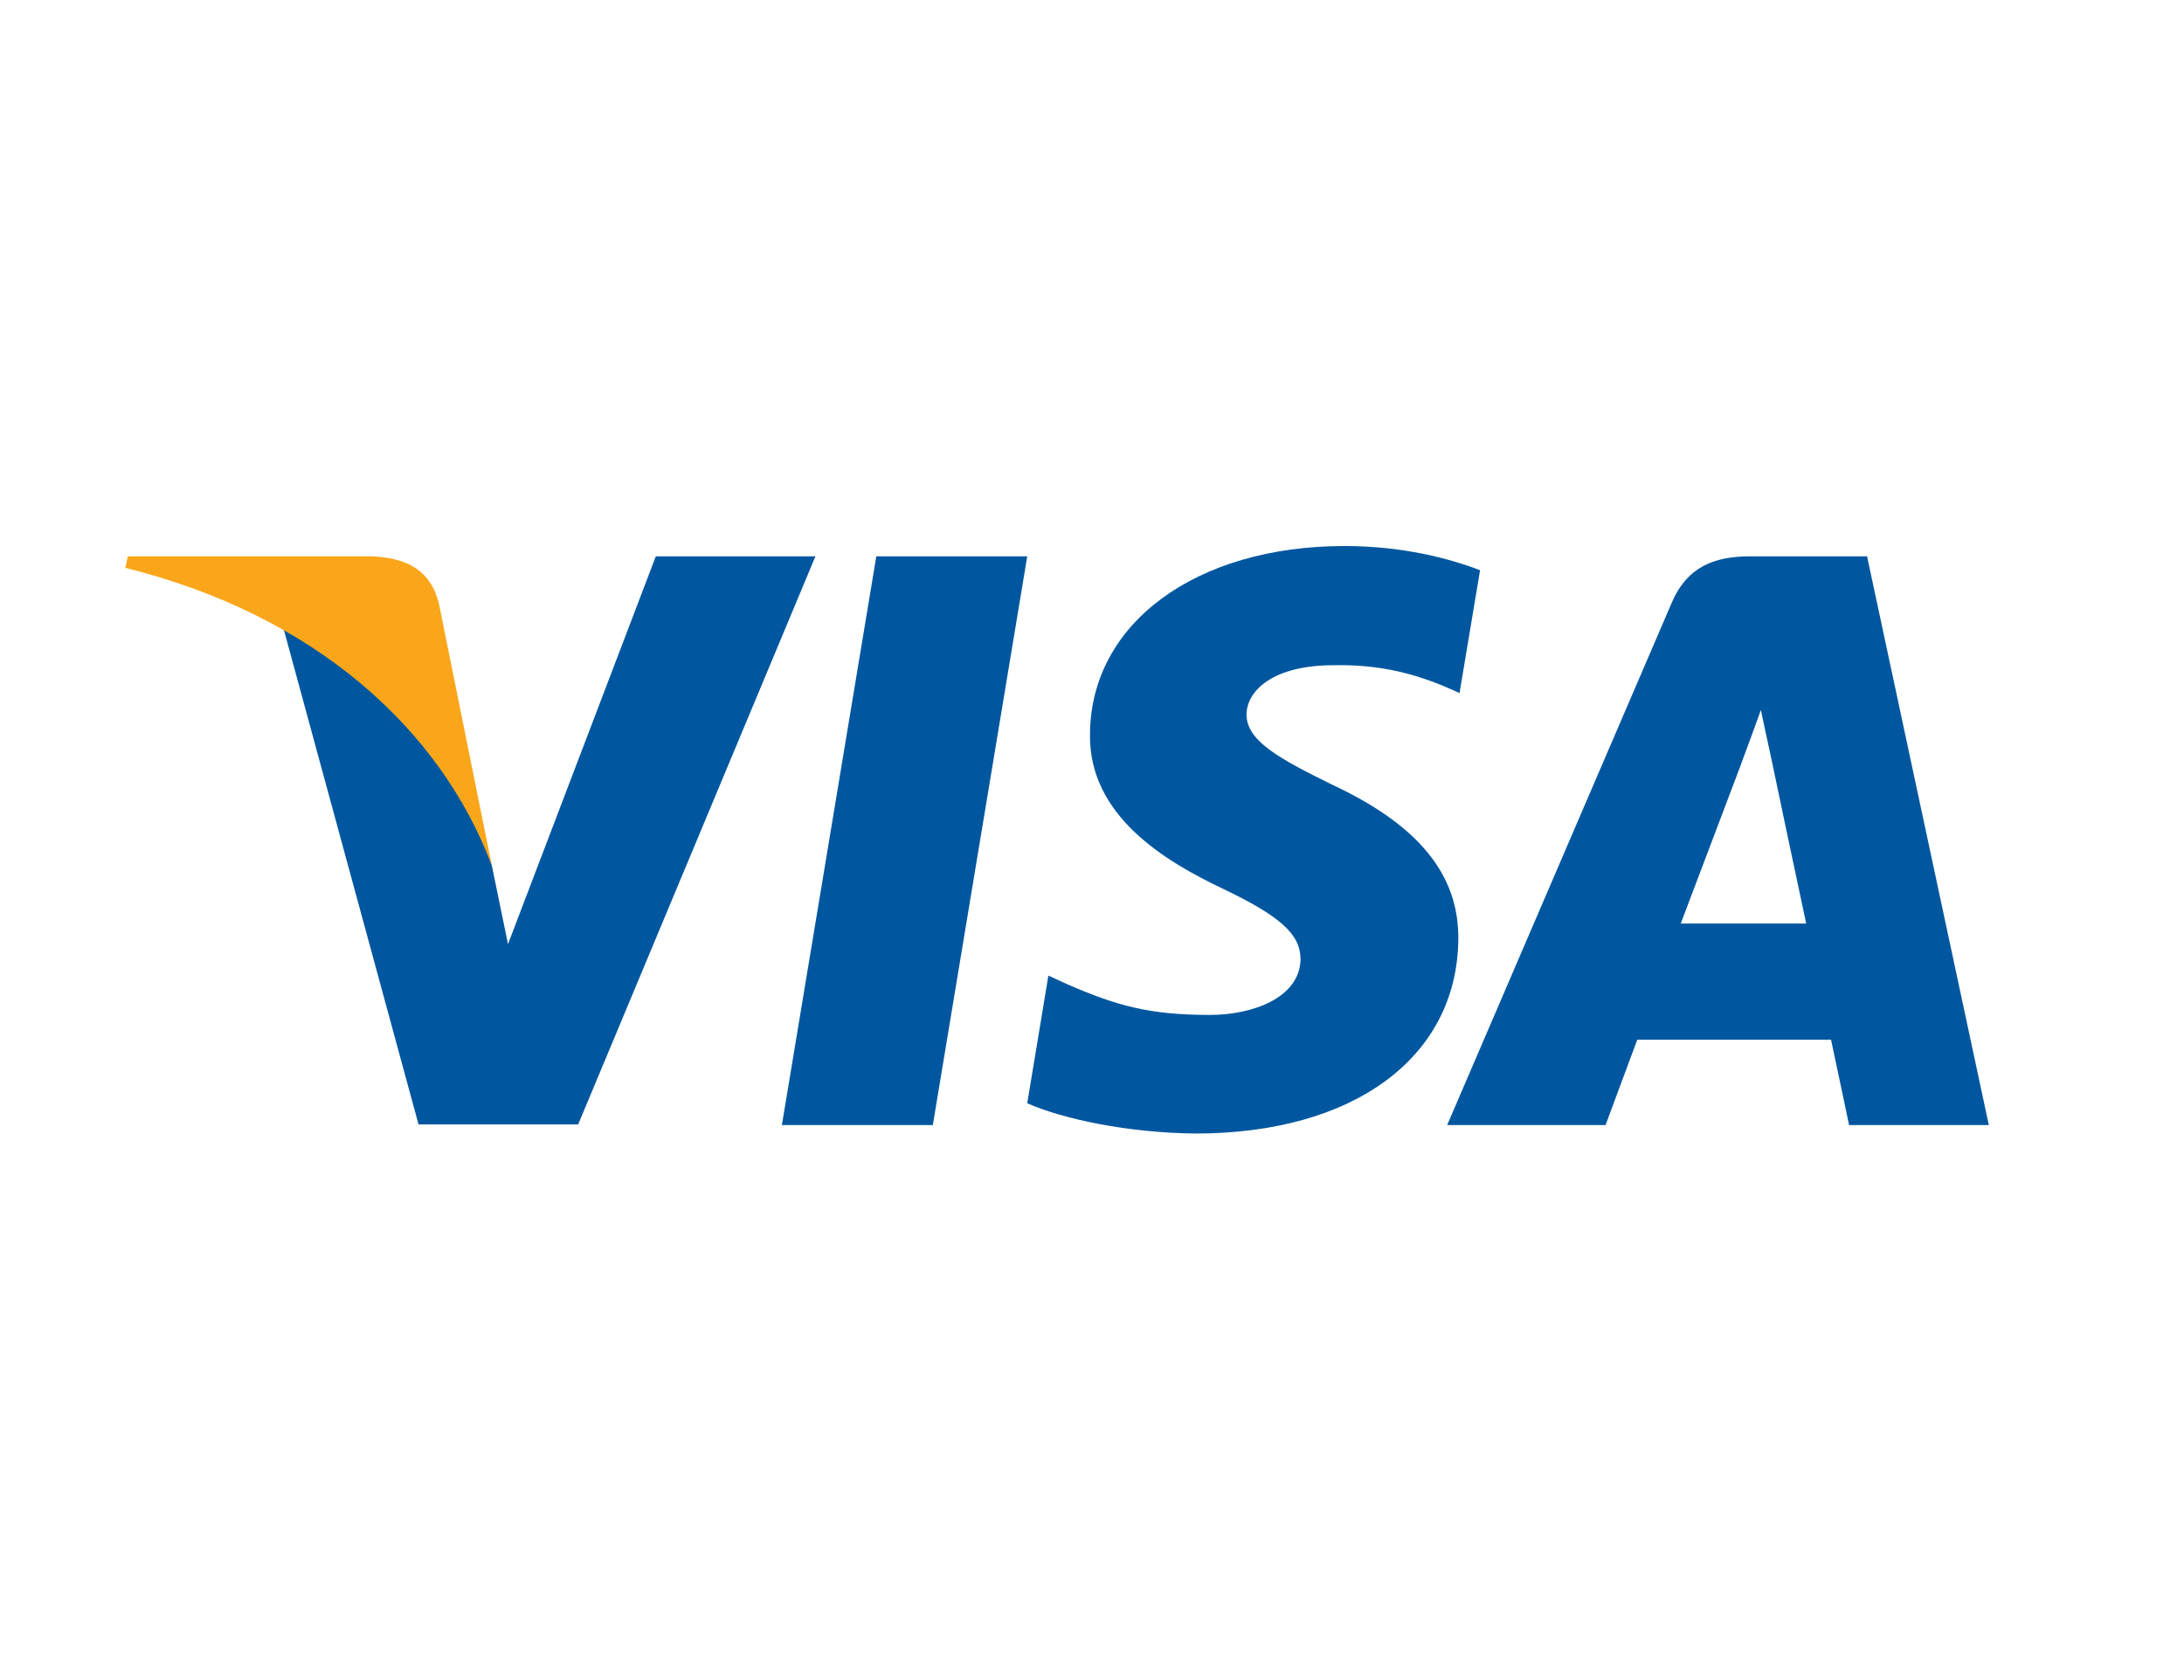
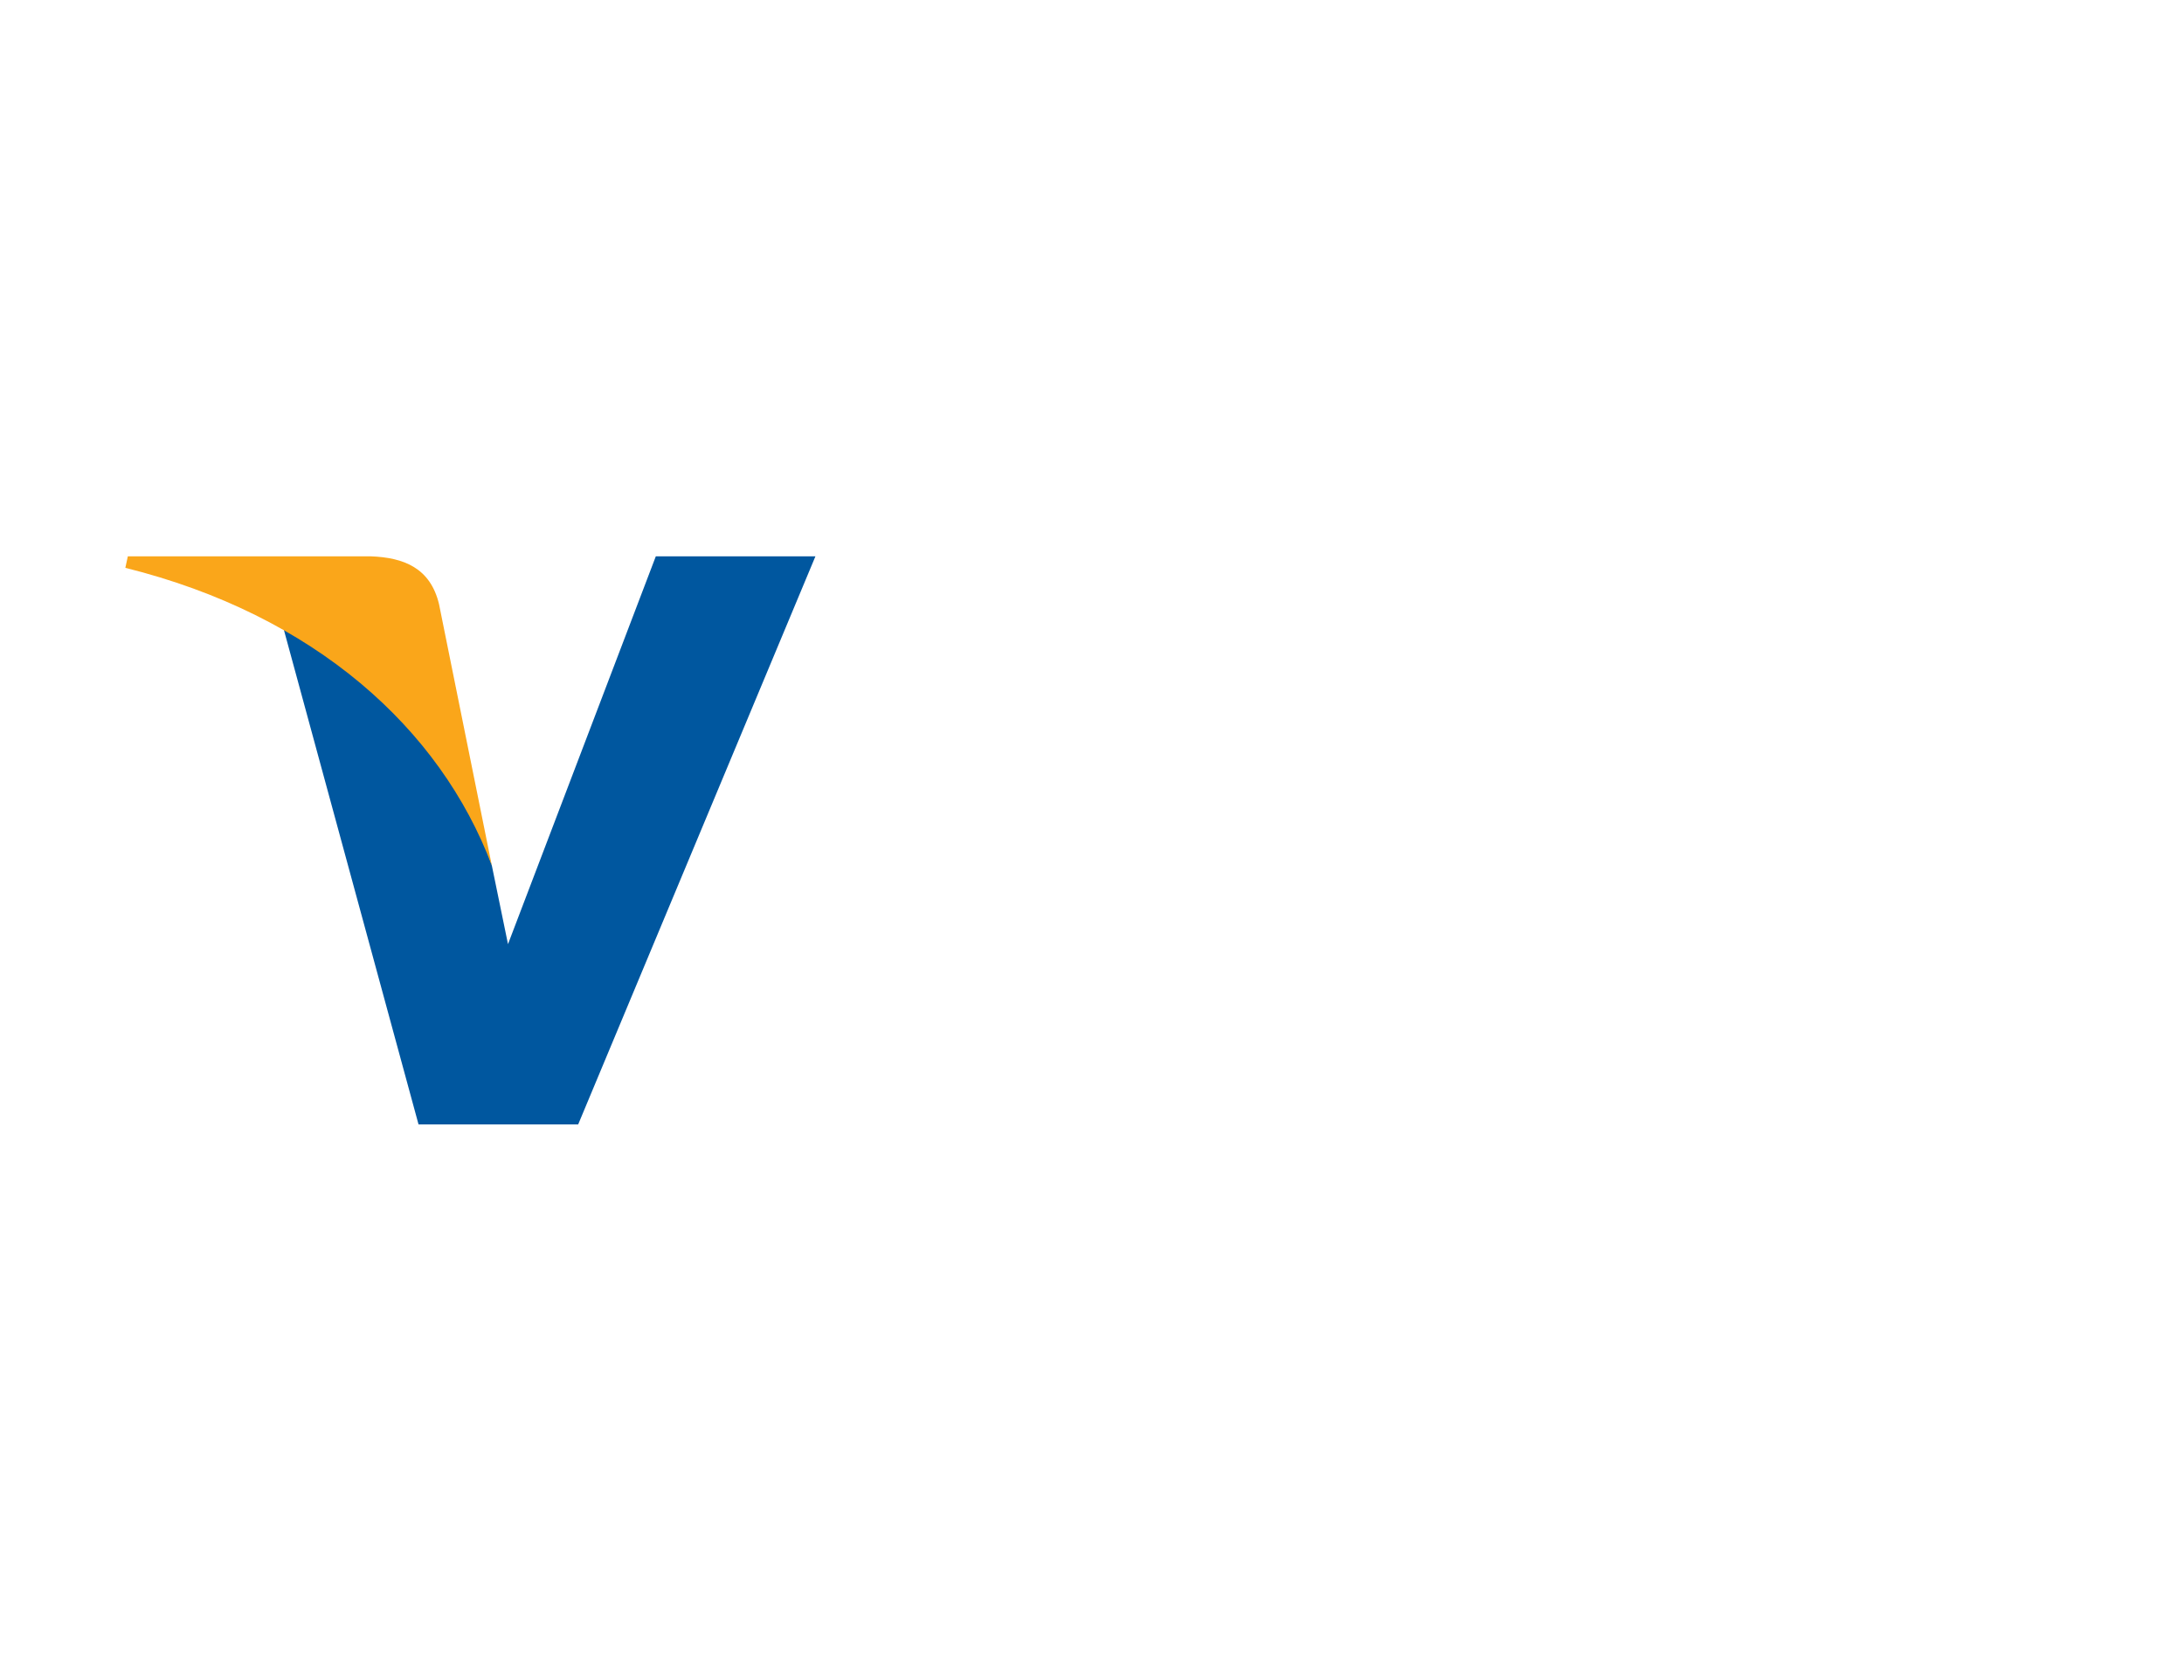
<svg xmlns="http://www.w3.org/2000/svg" width="117" height="90" viewBox="0 0 117 90" fill="none">
-   <path d="M49.973 60.268H41.887L46.945 29.802H55.031L49.973 60.268Z" fill="#00579F" />
-   <path d="M79.289 30.547C77.694 29.931 75.164 29.25 72.036 29.25C64.05 29.25 58.426 33.398 58.392 39.329C58.326 43.705 62.418 46.135 65.479 47.594C68.608 49.085 69.671 50.058 69.671 51.387C69.639 53.428 67.143 54.369 64.815 54.369C61.587 54.369 59.857 53.884 57.228 52.749L56.163 52.262L55.031 59.101C56.928 59.942 60.422 60.689 64.05 60.722C72.535 60.722 78.059 56.638 78.125 50.318C78.157 46.85 75.996 44.192 71.337 42.021C68.508 40.627 66.776 39.687 66.776 38.26C66.809 36.964 68.241 35.636 71.434 35.636C74.063 35.571 75.994 36.186 77.458 36.802L78.189 37.126L79.289 30.547Z" fill="#00579F" />
-   <path d="M90.039 49.475C90.705 47.725 93.267 40.951 93.267 40.951C93.234 41.016 93.932 39.169 94.331 38.034L94.896 40.66C94.896 40.66 96.428 47.952 96.76 49.475C95.496 49.475 91.636 49.475 90.039 49.475ZM100.021 29.802H93.766C91.837 29.802 90.371 30.353 89.539 32.33L77.527 60.268H86.012C86.012 60.268 87.409 56.508 87.71 55.698C88.64 55.698 96.895 55.698 98.092 55.698C98.324 56.767 99.057 60.268 99.057 60.268H106.544L100.021 29.802Z" fill="#00579F" />
  <path d="M35.133 29.802L27.214 50.577L26.348 46.364C24.884 41.502 20.292 36.22 15.168 33.593L22.422 60.236H30.973L43.684 29.802H35.133Z" fill="#00579F" />
  <path d="M19.859 29.802H6.848L6.715 30.418C16.864 32.946 23.585 39.04 26.347 46.365L23.519 32.363C23.053 30.418 21.622 29.866 19.859 29.802Z" fill="#FAA61A" />
</svg>